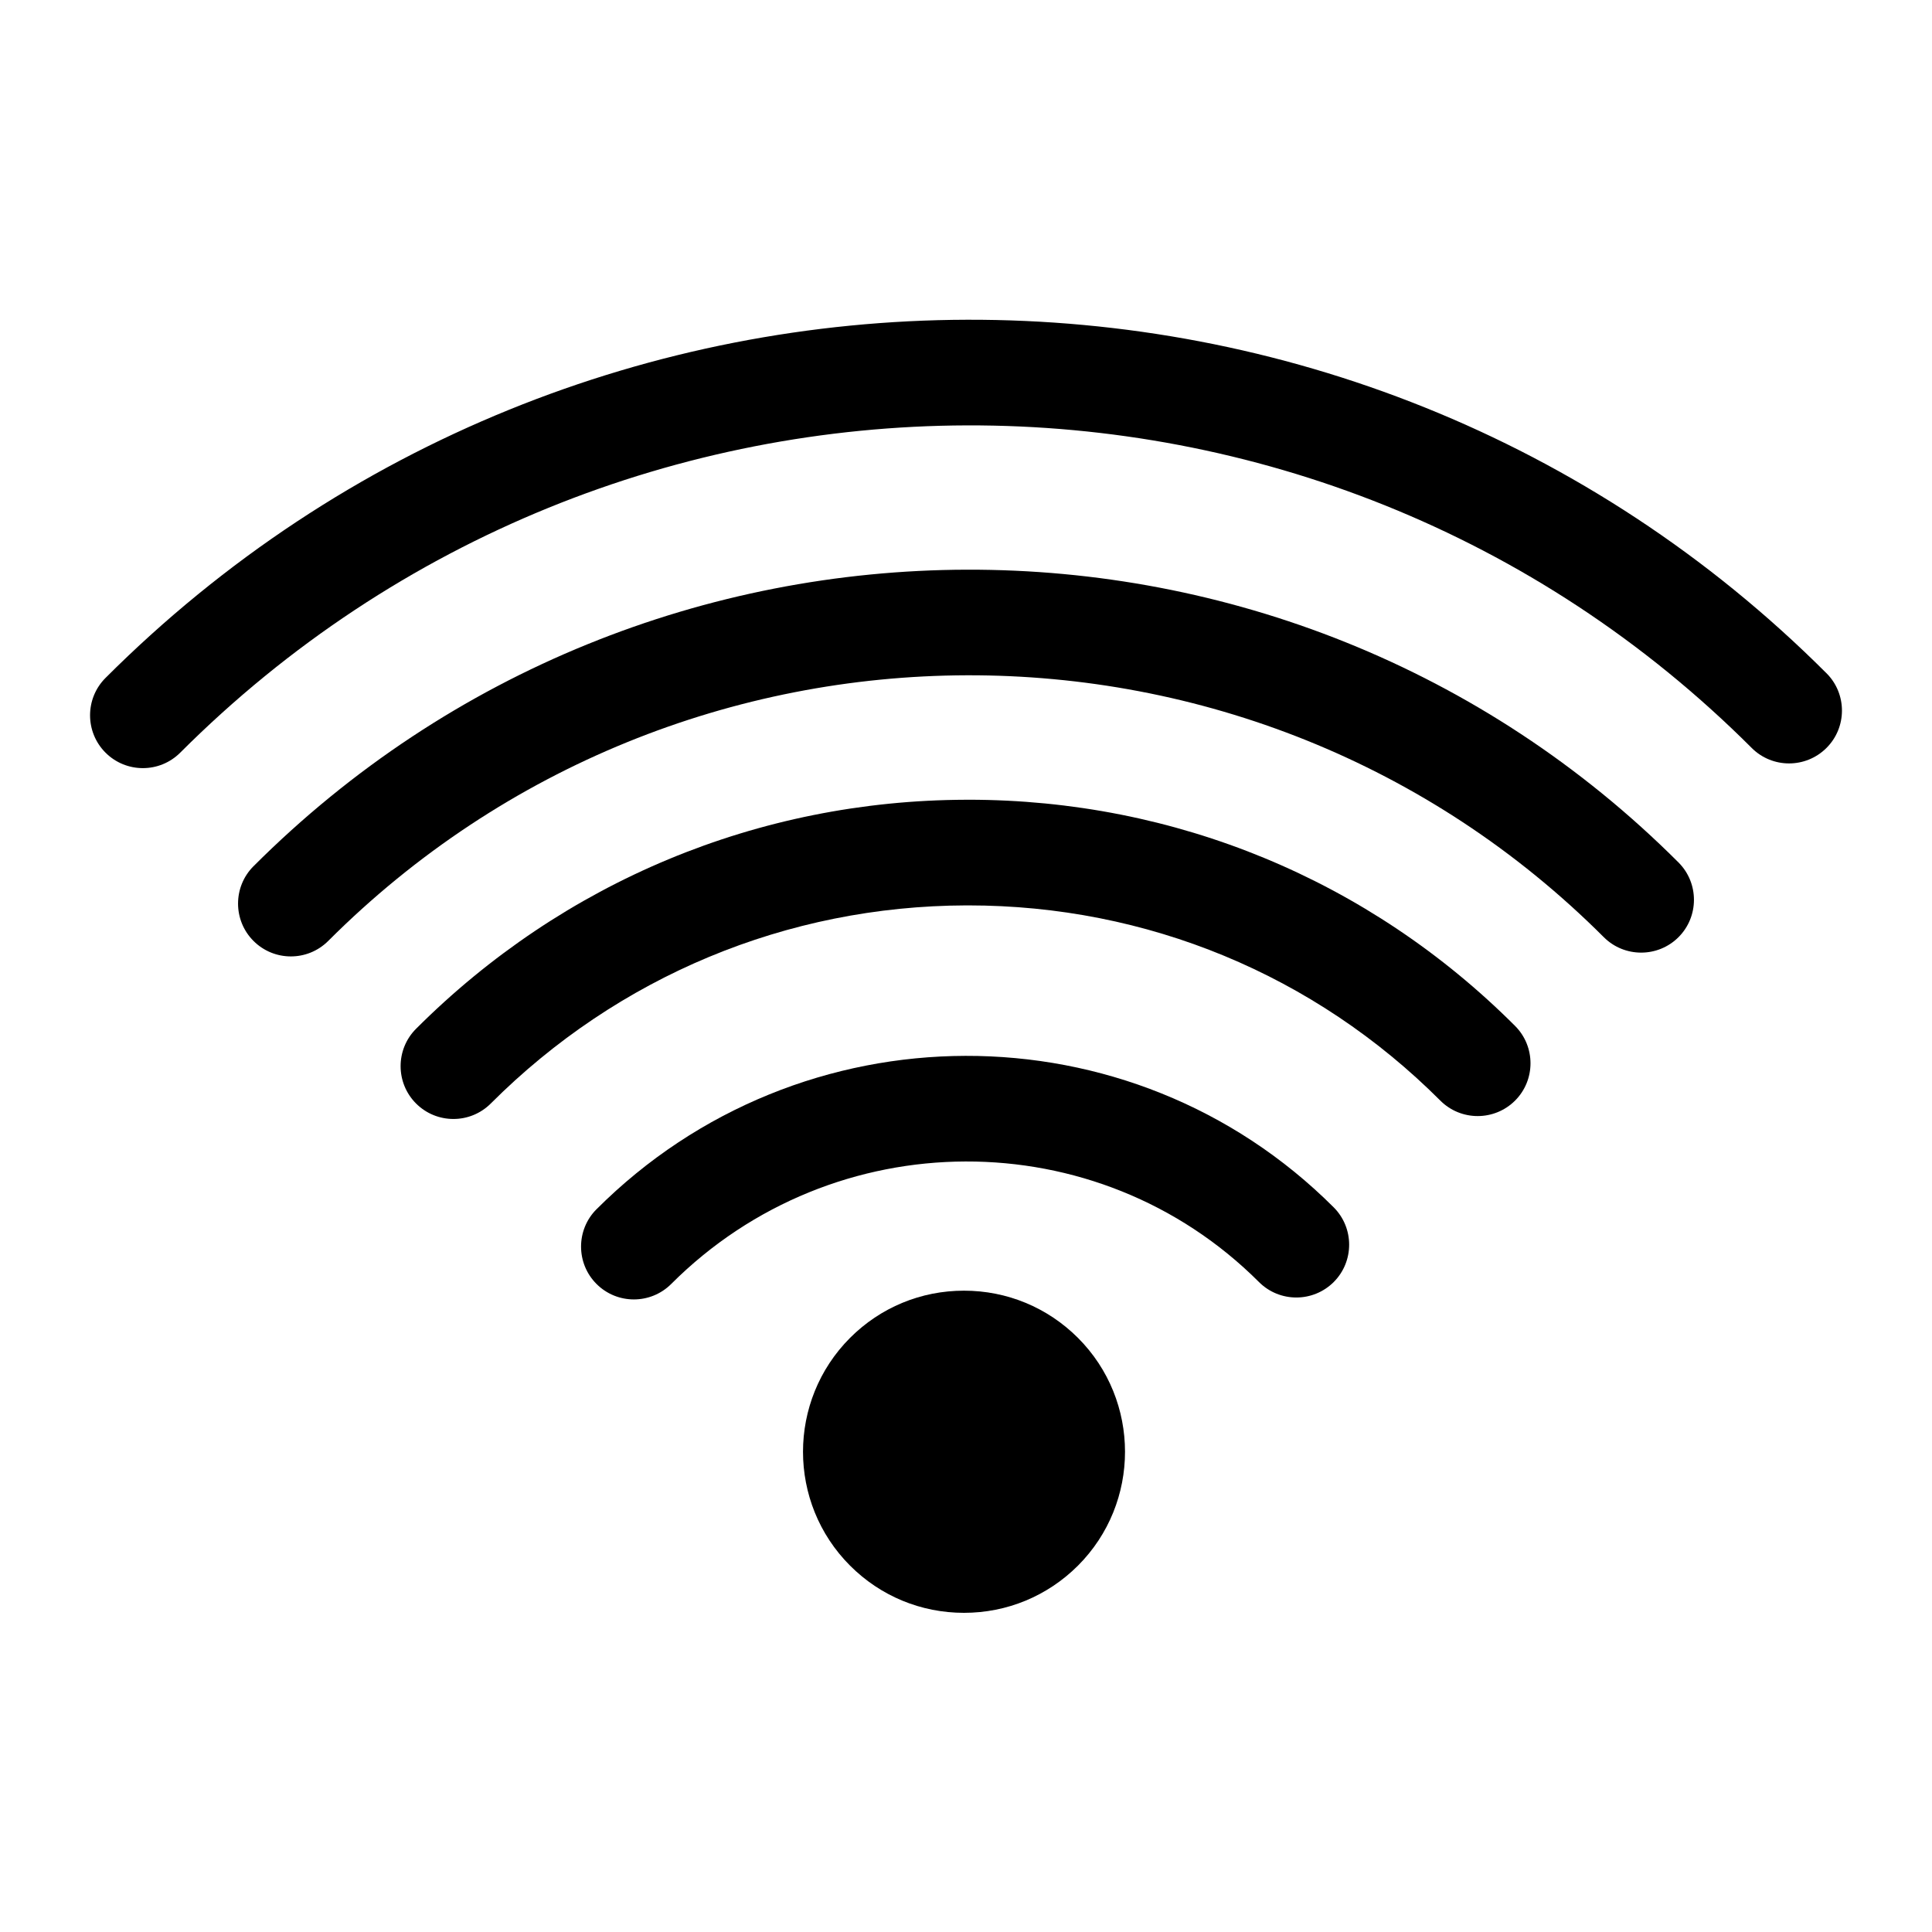
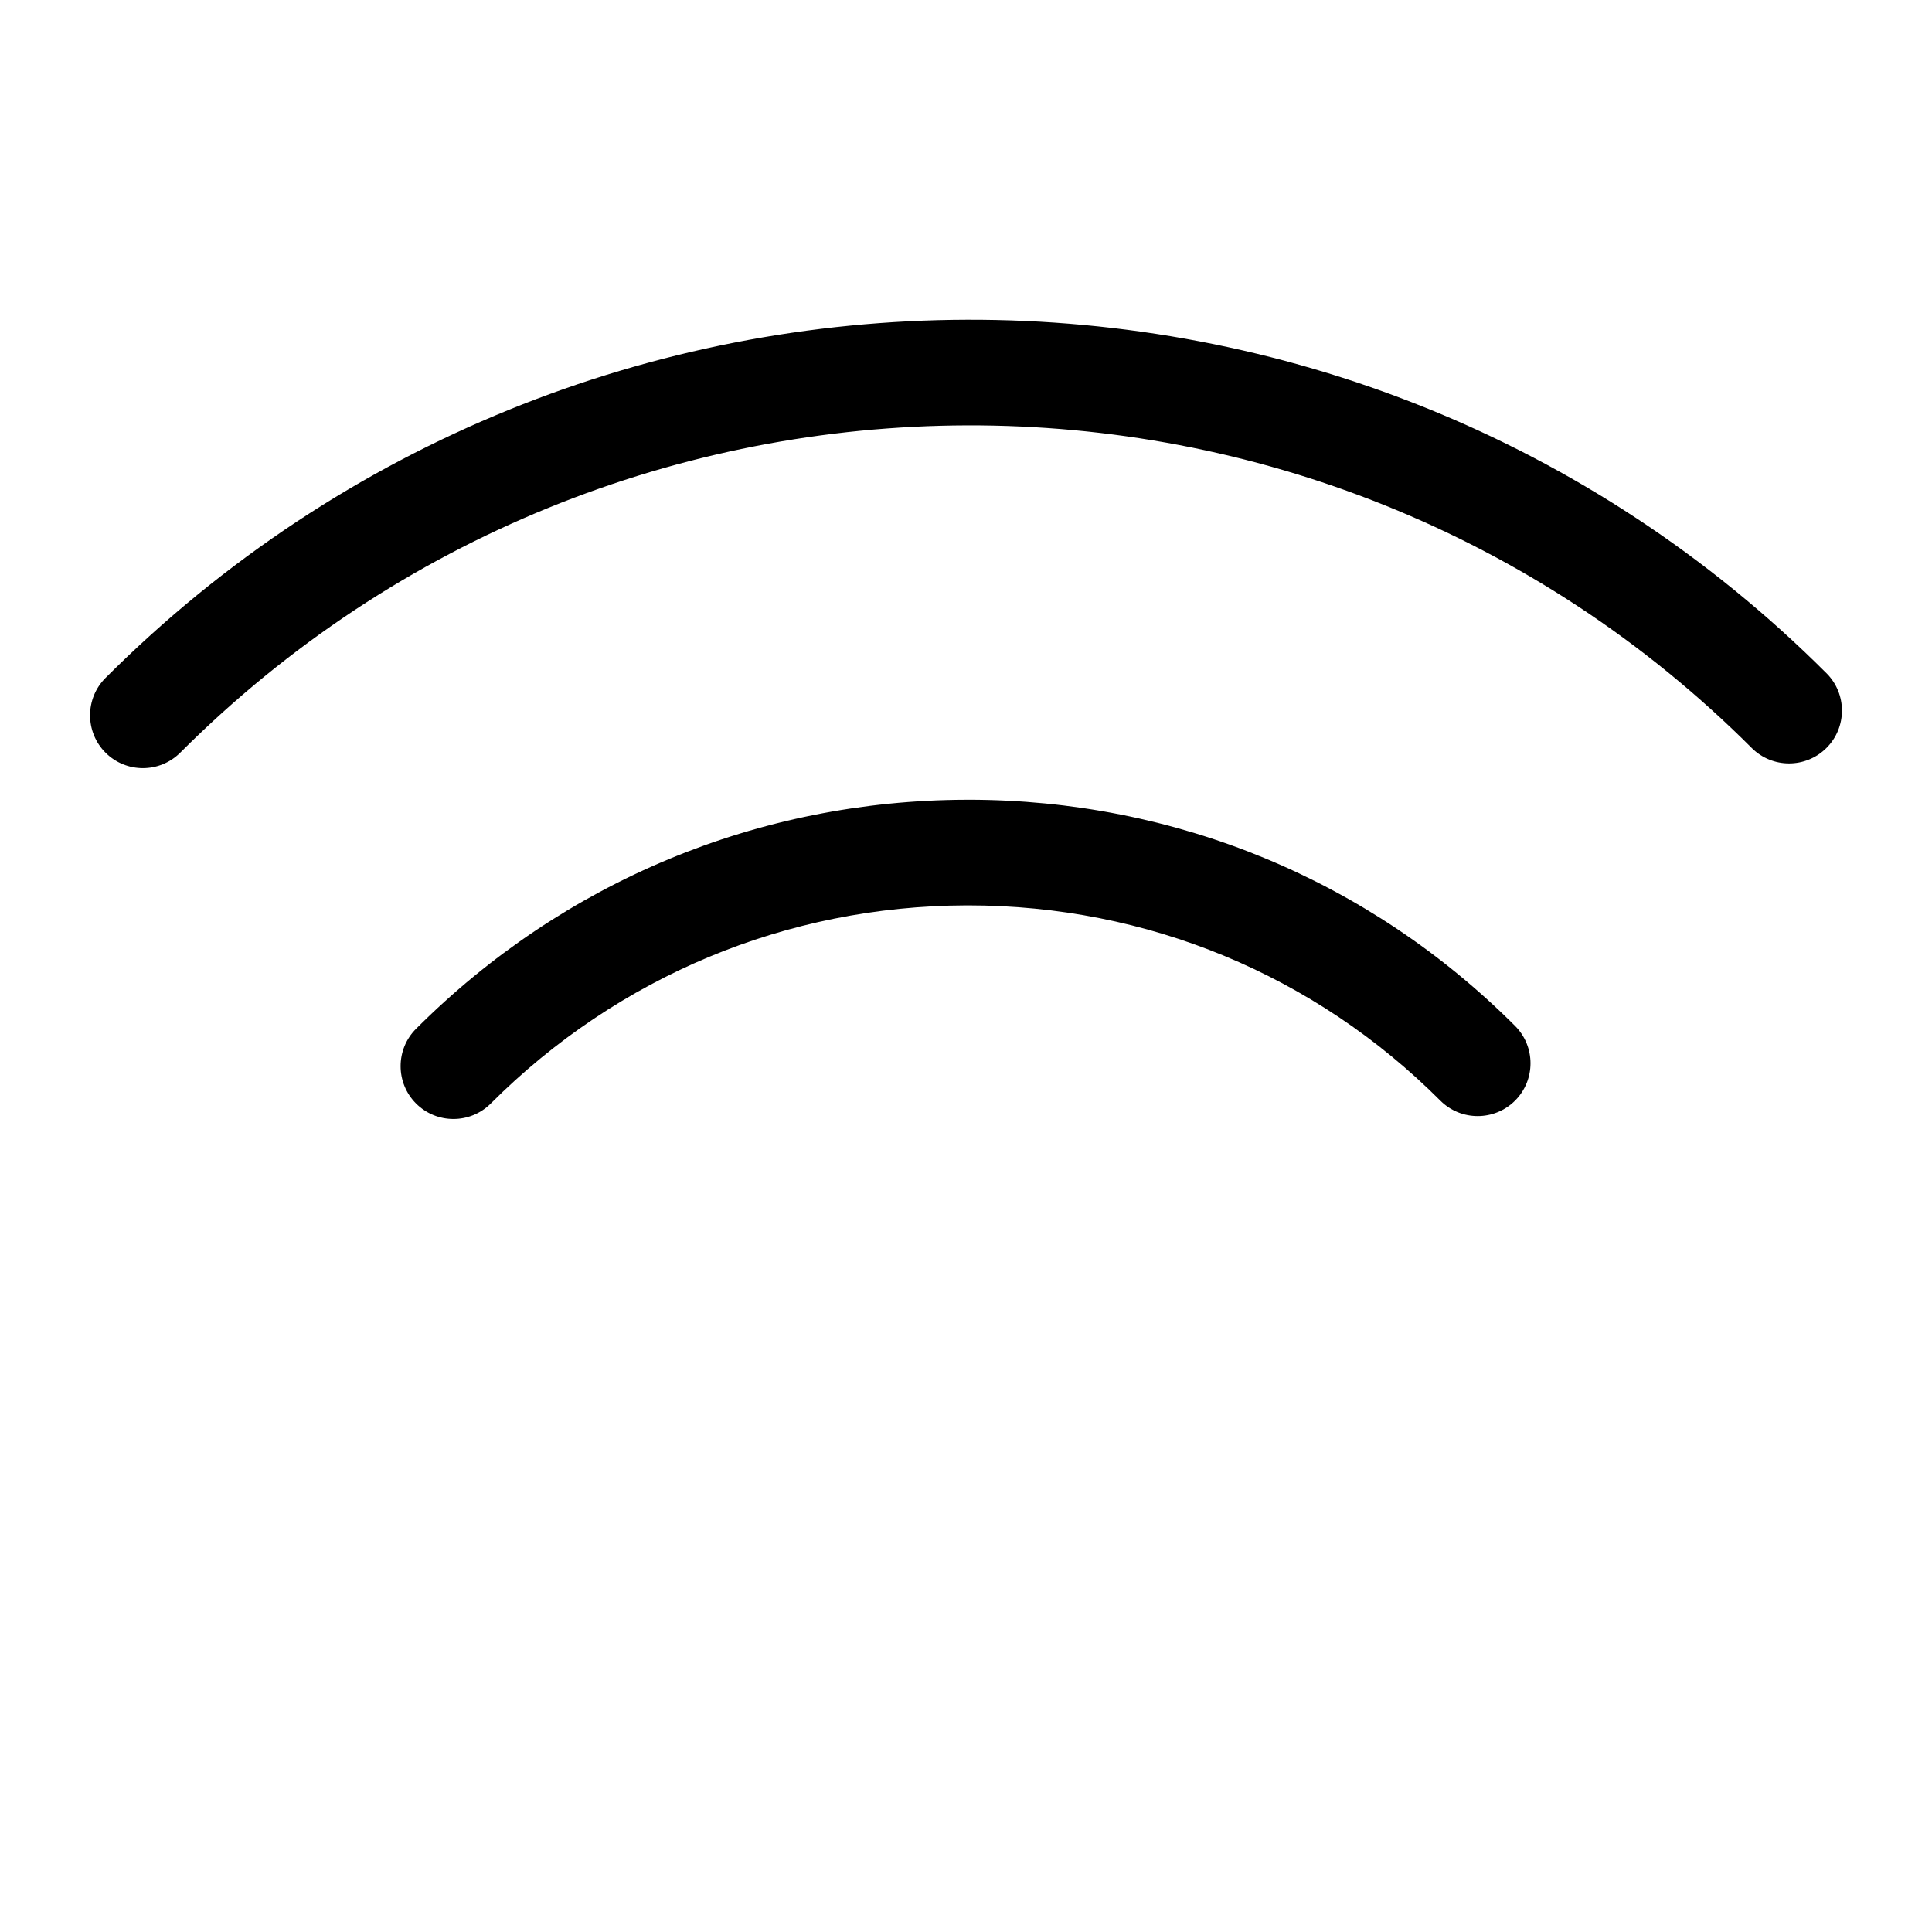
<svg xmlns="http://www.w3.org/2000/svg" width="100pt" height="100pt" version="1.1" viewBox="0 0 100 100">
  <g>
-     <path d="m49.895 66.805c-2.227 0-4.32 0.867-5.894 2.441-3.25 3.254-3.25 8.543 0 11.793 1.574 1.574 3.668 2.441 5.894 2.441 2.227 0 4.32-0.867 5.898-2.441 3.25-3.25 3.25-8.543 0-11.793-1.578-1.574-3.672-2.441-5.898-2.441z" />
-     <path d="m30.875 62.59c-1.066 1.066-1.066 2.801 0 3.867 0.535 0.535 1.234 0.801 1.934 0.801 0.699 0 1.398-0.266 1.934-0.801 8.414-8.414 22.059-8.457 30.422-0.098 1.066 1.066 2.797 1.066 3.867 0 1.066-1.066 1.066-2.801 0-3.867-10.496-10.492-27.613-10.449-38.156 0.098z" />
+     <path d="m49.895 66.805z" />
    <path d="m50.117 41.395h-0.117c-10.742 0.031-20.852 4.242-28.465 11.855-1.066 1.066-1.066 2.801 0 3.867 0.535 0.535 1.234 0.801 1.934 0.801s1.398-0.266 1.934-0.801c6.586-6.586 15.328-10.227 24.613-10.254h0.102c9.242 0 17.918 3.586 24.434 10.105 1.066 1.066 2.797 1.066 3.867 0 1.066-1.066 1.066-2.801 0-3.867-7.551-7.555-17.598-11.707-28.301-11.707z" />
-     <path d="m13.121 44.836c-1.066 1.066-1.066 2.801 0 3.867 0.535 0.535 1.234 0.801 1.934 0.801 0.699 0 1.398-0.266 1.934-0.801 18.258-18.258 47.875-18.344 66.023-0.195 1.066 1.066 2.801 1.066 3.867 0 1.066-1.066 1.066-2.801 0-3.867-20.281-20.281-53.367-20.195-73.758 0.195z" />
    <path d="m94.539 34.848c-24.492-24.492-64.453-24.383-89.078 0.242-1.066 1.066-1.066 2.801 0 3.867 0.535 0.535 1.234 0.801 1.934 0.801s1.398-0.266 1.934-0.801c22.492-22.492 58.98-22.598 81.34-0.242 1.066 1.066 2.797 1.066 3.867 0 1.07-1.066 1.07-2.801 0.004-3.867z" />
  </g>
</svg>